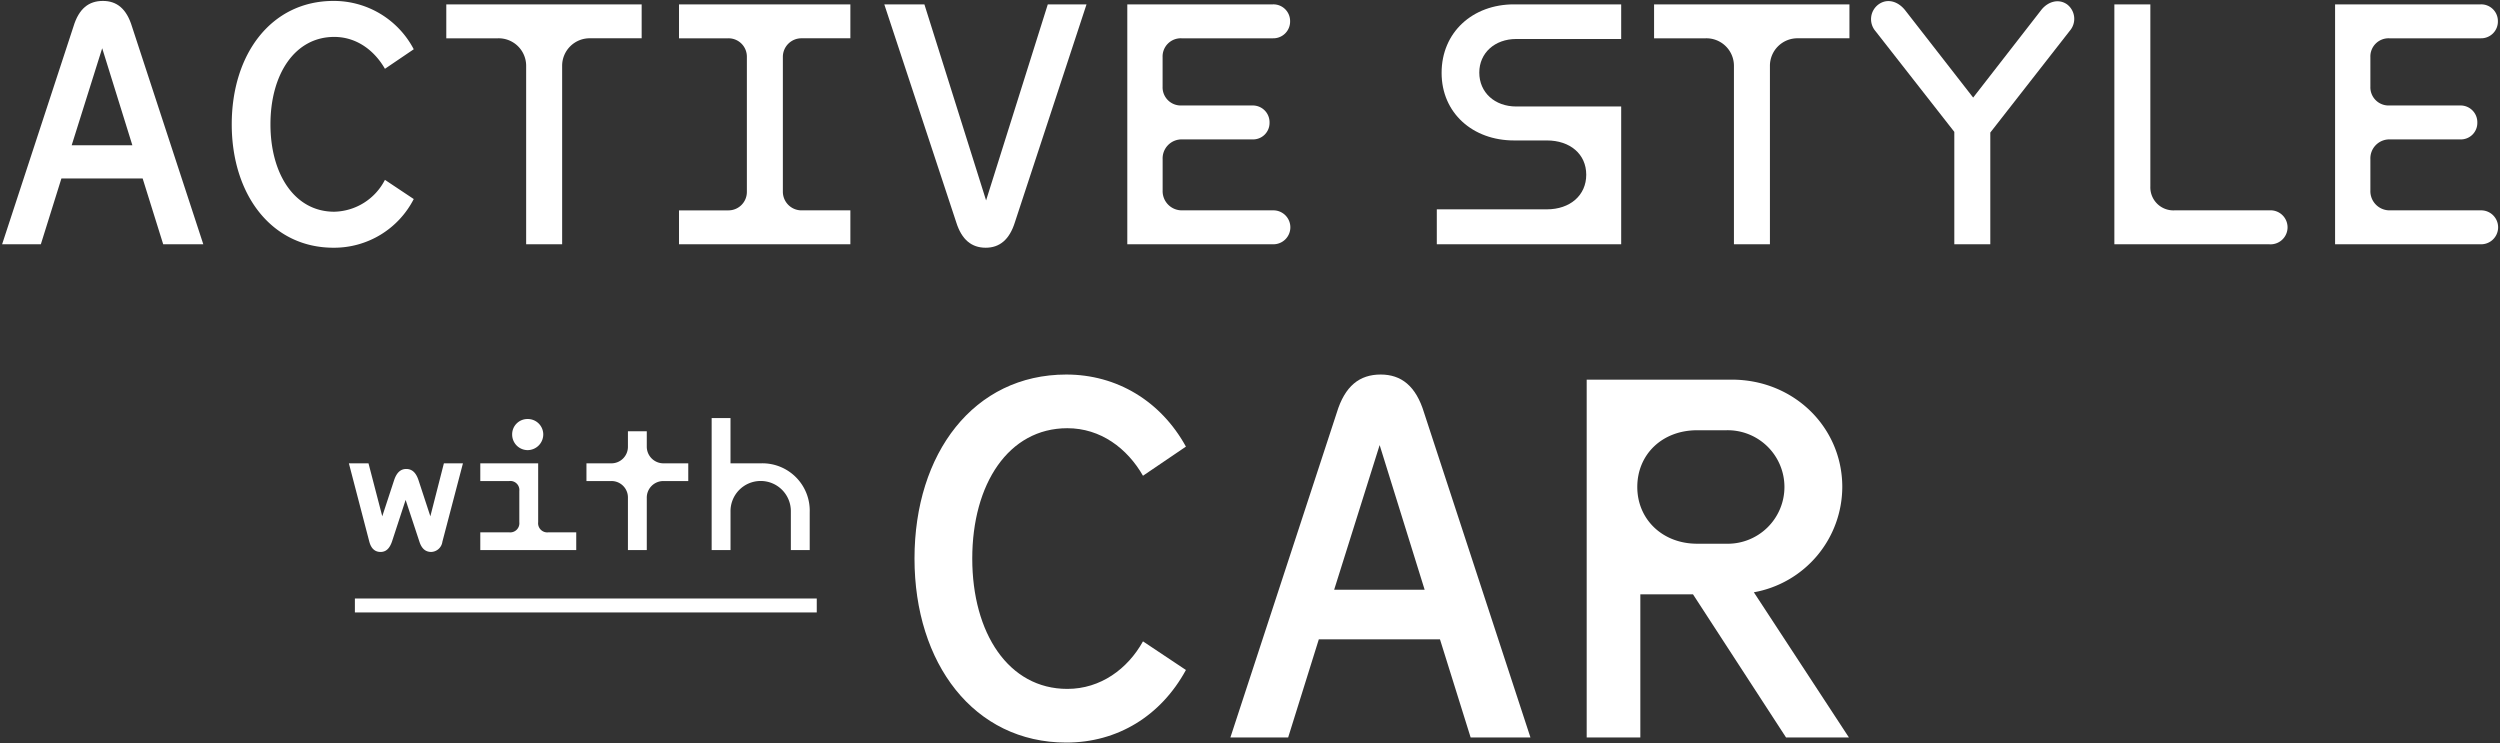
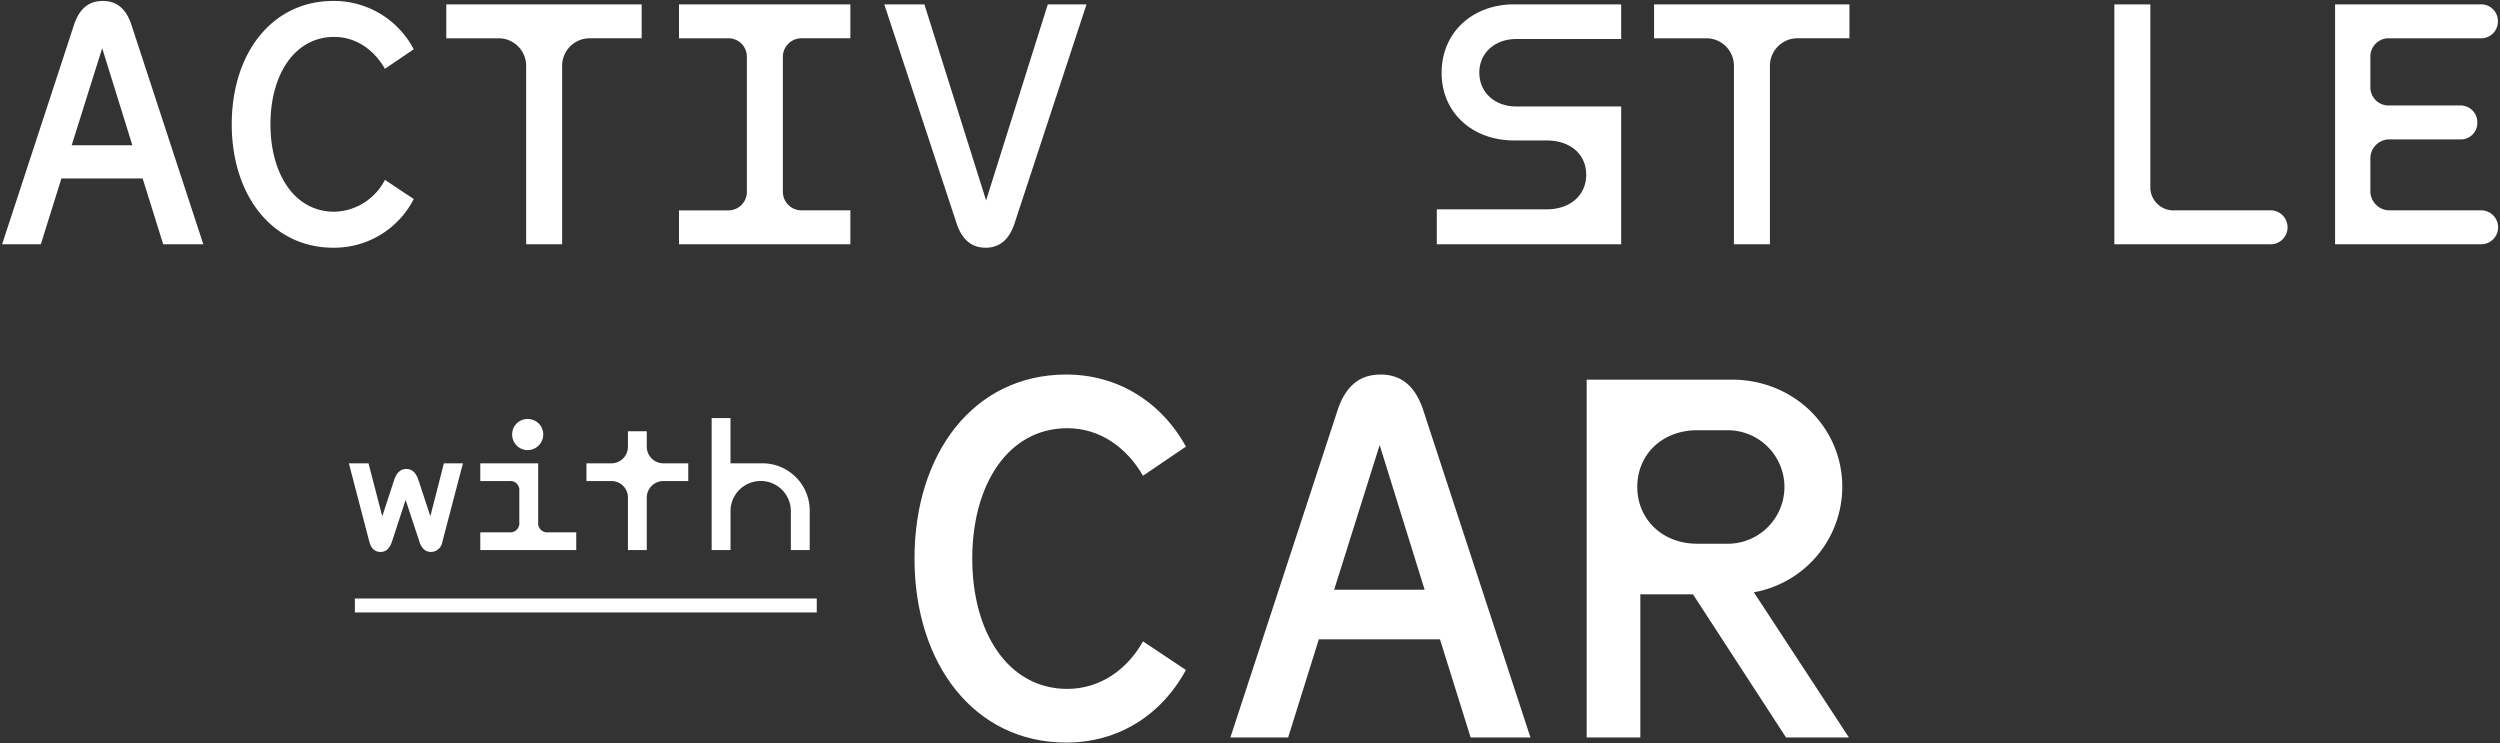
<svg xmlns="http://www.w3.org/2000/svg" width="538" height="160" viewBox="0 0 538 160">
  <rect x="0" y="0" width="538" height="160" fill="#333333" stroke="none" />
  <defs>
    <style>.cls-1{fill:#fff;}</style>
  </defs>
  <g id="レイヤー_1" data-name="レイヤー 1">
    <rect class="cls-1" x="76.372" y="128.798" width="99.395" height="3" />
    <path class="cls-1" d="M196.8,120.2c0-22.66,12.76-39.6,32.67-39.6,10.89,0,20.35,5.72,25.74,15.511l-9.24,6.27c-3.41-5.94-9.13-10.23-16.28-10.23-12.65,0-20.46,11.99-20.46,28.05s7.81,28.05,20.46,28.05c7.15,0,12.98-4.29,16.28-10.23l9.24,6.16c-5.39,9.9-14.74,15.62-25.74,15.62C209.558,159.8,196.8,142.748,196.8,120.2Z" />
    <path class="cls-1" d="M316.481,158.7l-6.6-21.12h-26.07l-6.6,21.12h-12.43l22.88-69.851c1.76-5.83,4.95-8.25,9.46-8.25,4.4,0,7.59,2.42,9.35,8.25L329.352,158.7Zm-29.37-31.79h19.471L296.9,95.778Z" />
    <path class="cls-1" d="M397.885,158.7H384.354l-20.02-30.8H353v30.8H341.455v-77H372.7c13.31,0,23.76,10.23,23.76,23.1a23.1,23.1,0,0,1-19.03,22.66Zm-32.671-41.69h6.27a12.214,12.214,0,1,0,0-24.42h-6.27c-7.48,0-12.869,5.17-12.869,12.21C352.345,111.728,357.734,117.008,365.214,117.008Z" />
    <path class="cls-1" d="M35.122,52.572,30.7,38.41H13.215L8.789,52.572H.454L15.8,5.734C16.977,1.825,19.116.2,22.14.2c2.95,0,5.089,1.623,6.27,5.532L43.752,52.572ZM15.428,31.255H28.483L21.992,10.381Z" />
    <path class="cls-1" d="M49.871,26.756C49.871,11.561,58.427.2,71.777.2A19.4,19.4,0,0,1,89.038,10.6l-6.2,4.205c-2.287-3.983-6.123-6.86-10.917-6.86-8.483,0-13.719,8.04-13.719,18.809s5.236,18.809,13.719,18.809a12.566,12.566,0,0,0,10.917-6.86l6.2,4.131A19.247,19.247,0,0,1,71.777,53.31C58.427,53.31,49.871,41.877,49.871,26.756Z" />
    <path class="cls-1" d="M113.228,52.572V14.217a5.921,5.921,0,0,0-6.048-5.975H96.042V.94h42.043v7.3H127.021a5.921,5.921,0,0,0-6.048,5.975V52.572Z" />
    <path class="cls-1" d="M146.122,52.572v-7.3h10.622a3.966,3.966,0,0,0,3.983-3.983V12.151a3.951,3.951,0,0,0-3.983-3.909H146.122V.94H183v7.3H172.455a4,4,0,0,0-3.983,3.909V41.287a4.013,4.013,0,0,0,3.983,3.983H183v7.3Z" />
    <path class="cls-1" d="M225.485.94h8.335L218.4,47.852c-1.18,3.762-3.319,5.458-6.27,5.458-3.024,0-5.163-1.7-6.343-5.458L190.3.94h8.63l13.277,42.191Z" />
-     <path class="cls-1" d="M242.594,52.572V.94h31.349a3.591,3.591,0,0,1,3.688,3.614,3.608,3.608,0,0,1-3.688,3.688H254.249a3.914,3.914,0,0,0-4.058,4.057v6.343a3.913,3.913,0,0,0,4.058,4.057h15.268a3.607,3.607,0,0,1,3.688,3.688A3.547,3.547,0,0,1,269.517,30H254.4a4.088,4.088,0,0,0-4.2,4.278v6.712a4.13,4.13,0,0,0,4.2,4.278h19.547a3.651,3.651,0,1,1,0,7.3Z" />
    <path class="cls-1" d="M309.2,52.572V45.049h23.678c5.016,0,8.482-3.024,8.482-7.45s-3.466-7.376-8.482-7.376h-7.081c-8.852,0-15.564-5.9-15.564-14.531C310.228,6.914,316.94.94,325.792.94h23.087V8.39H326.308c-4.647,0-7.966,3.024-7.966,7.228,0,4.278,3.319,7.3,7.966,7.3h22.571V52.572Z" />
    <path class="cls-1" d="M373.143,52.572V14.217a5.922,5.922,0,0,0-6.049-5.975H355.957V.94H398v7.3H386.936a5.921,5.921,0,0,0-6.048,5.975V52.572Z" />
-     <path class="cls-1" d="M445.425,6.619,428.313,28.526V52.572h-7.745V28.379L403.6,6.693A3.944,3.944,0,0,1,404.267.94c1.844-1.328,4.2-.738,5.827,1.4L424.625,21,439.3,2.12c1.475-1.844,3.762-2.434,5.532-1.18A3.918,3.918,0,0,1,445.425,6.619Z" />
    <path class="cls-1" d="M455.011,52.572V.94h7.745V40.107a4.956,4.956,0,0,0,5.163,5.163h20.432a3.66,3.66,0,1,1,0,7.3Z" />
    <path class="cls-1" d="M502.509,52.572V.94h31.349a3.591,3.591,0,0,1,3.688,3.614,3.608,3.608,0,0,1-3.688,3.688H514.164a3.914,3.914,0,0,0-4.058,4.057v6.343a3.913,3.913,0,0,0,4.058,4.057h15.268a3.607,3.607,0,0,1,3.688,3.688A3.547,3.547,0,0,1,529.432,30H514.311a4.088,4.088,0,0,0-4.205,4.278v6.712a4.13,4.13,0,0,0,4.205,4.278h19.547a3.651,3.651,0,1,1,0,7.3Z" />
    <path class="cls-1" d="M95.525,99.709h4.1L95.2,116.588a2.52,2.52,0,0,1-2.394,2.191c-1.217,0-2.029-.69-2.515-2.11l-3-9.089-2.921,8.927c-.528,1.541-1.3,2.272-2.475,2.272s-2.029-.69-2.435-2.272l-4.381-16.8H79.3l2.962,11.4,2.556-7.79c.568-1.7,1.461-2.394,2.6-2.394,1.176,0,2.069.69,2.637,2.394l2.556,7.79Z" />
    <path class="cls-1" d="M103.359,118.373v-3.814h6.207a1.97,1.97,0,0,0,2.191-2.191v-6.695a1.941,1.941,0,0,0-2.191-2.15h-6.207V99.709h12.455v12.659a1.97,1.97,0,0,0,2.192,2.191h6v3.814ZM110.216,93.5a3.29,3.29,0,0,1,3.326-3.327A3.325,3.325,0,0,1,116.91,93.5a3.385,3.385,0,0,1-3.368,3.367A3.35,3.35,0,0,1,110.216,93.5Z" />
    <path class="cls-1" d="M135.13,118.373v-11.2a3.538,3.538,0,0,0-3.651-3.652h-5.274V99.709h5.274a3.561,3.561,0,0,0,3.651-3.651V92.812h4.058v3.246a3.586,3.586,0,0,0,3.651,3.651h5.275v3.814h-5.275a3.562,3.562,0,0,0-3.651,3.652v11.2Z" />
    <path class="cls-1" d="M153.148,118.373v-28.4h4.057v9.737H163.7a10.188,10.188,0,0,1,10.549,10.549v8.115h-4.058v-8.236a6.493,6.493,0,1,0-12.983,0v8.236Z" />
  </g>
</svg>